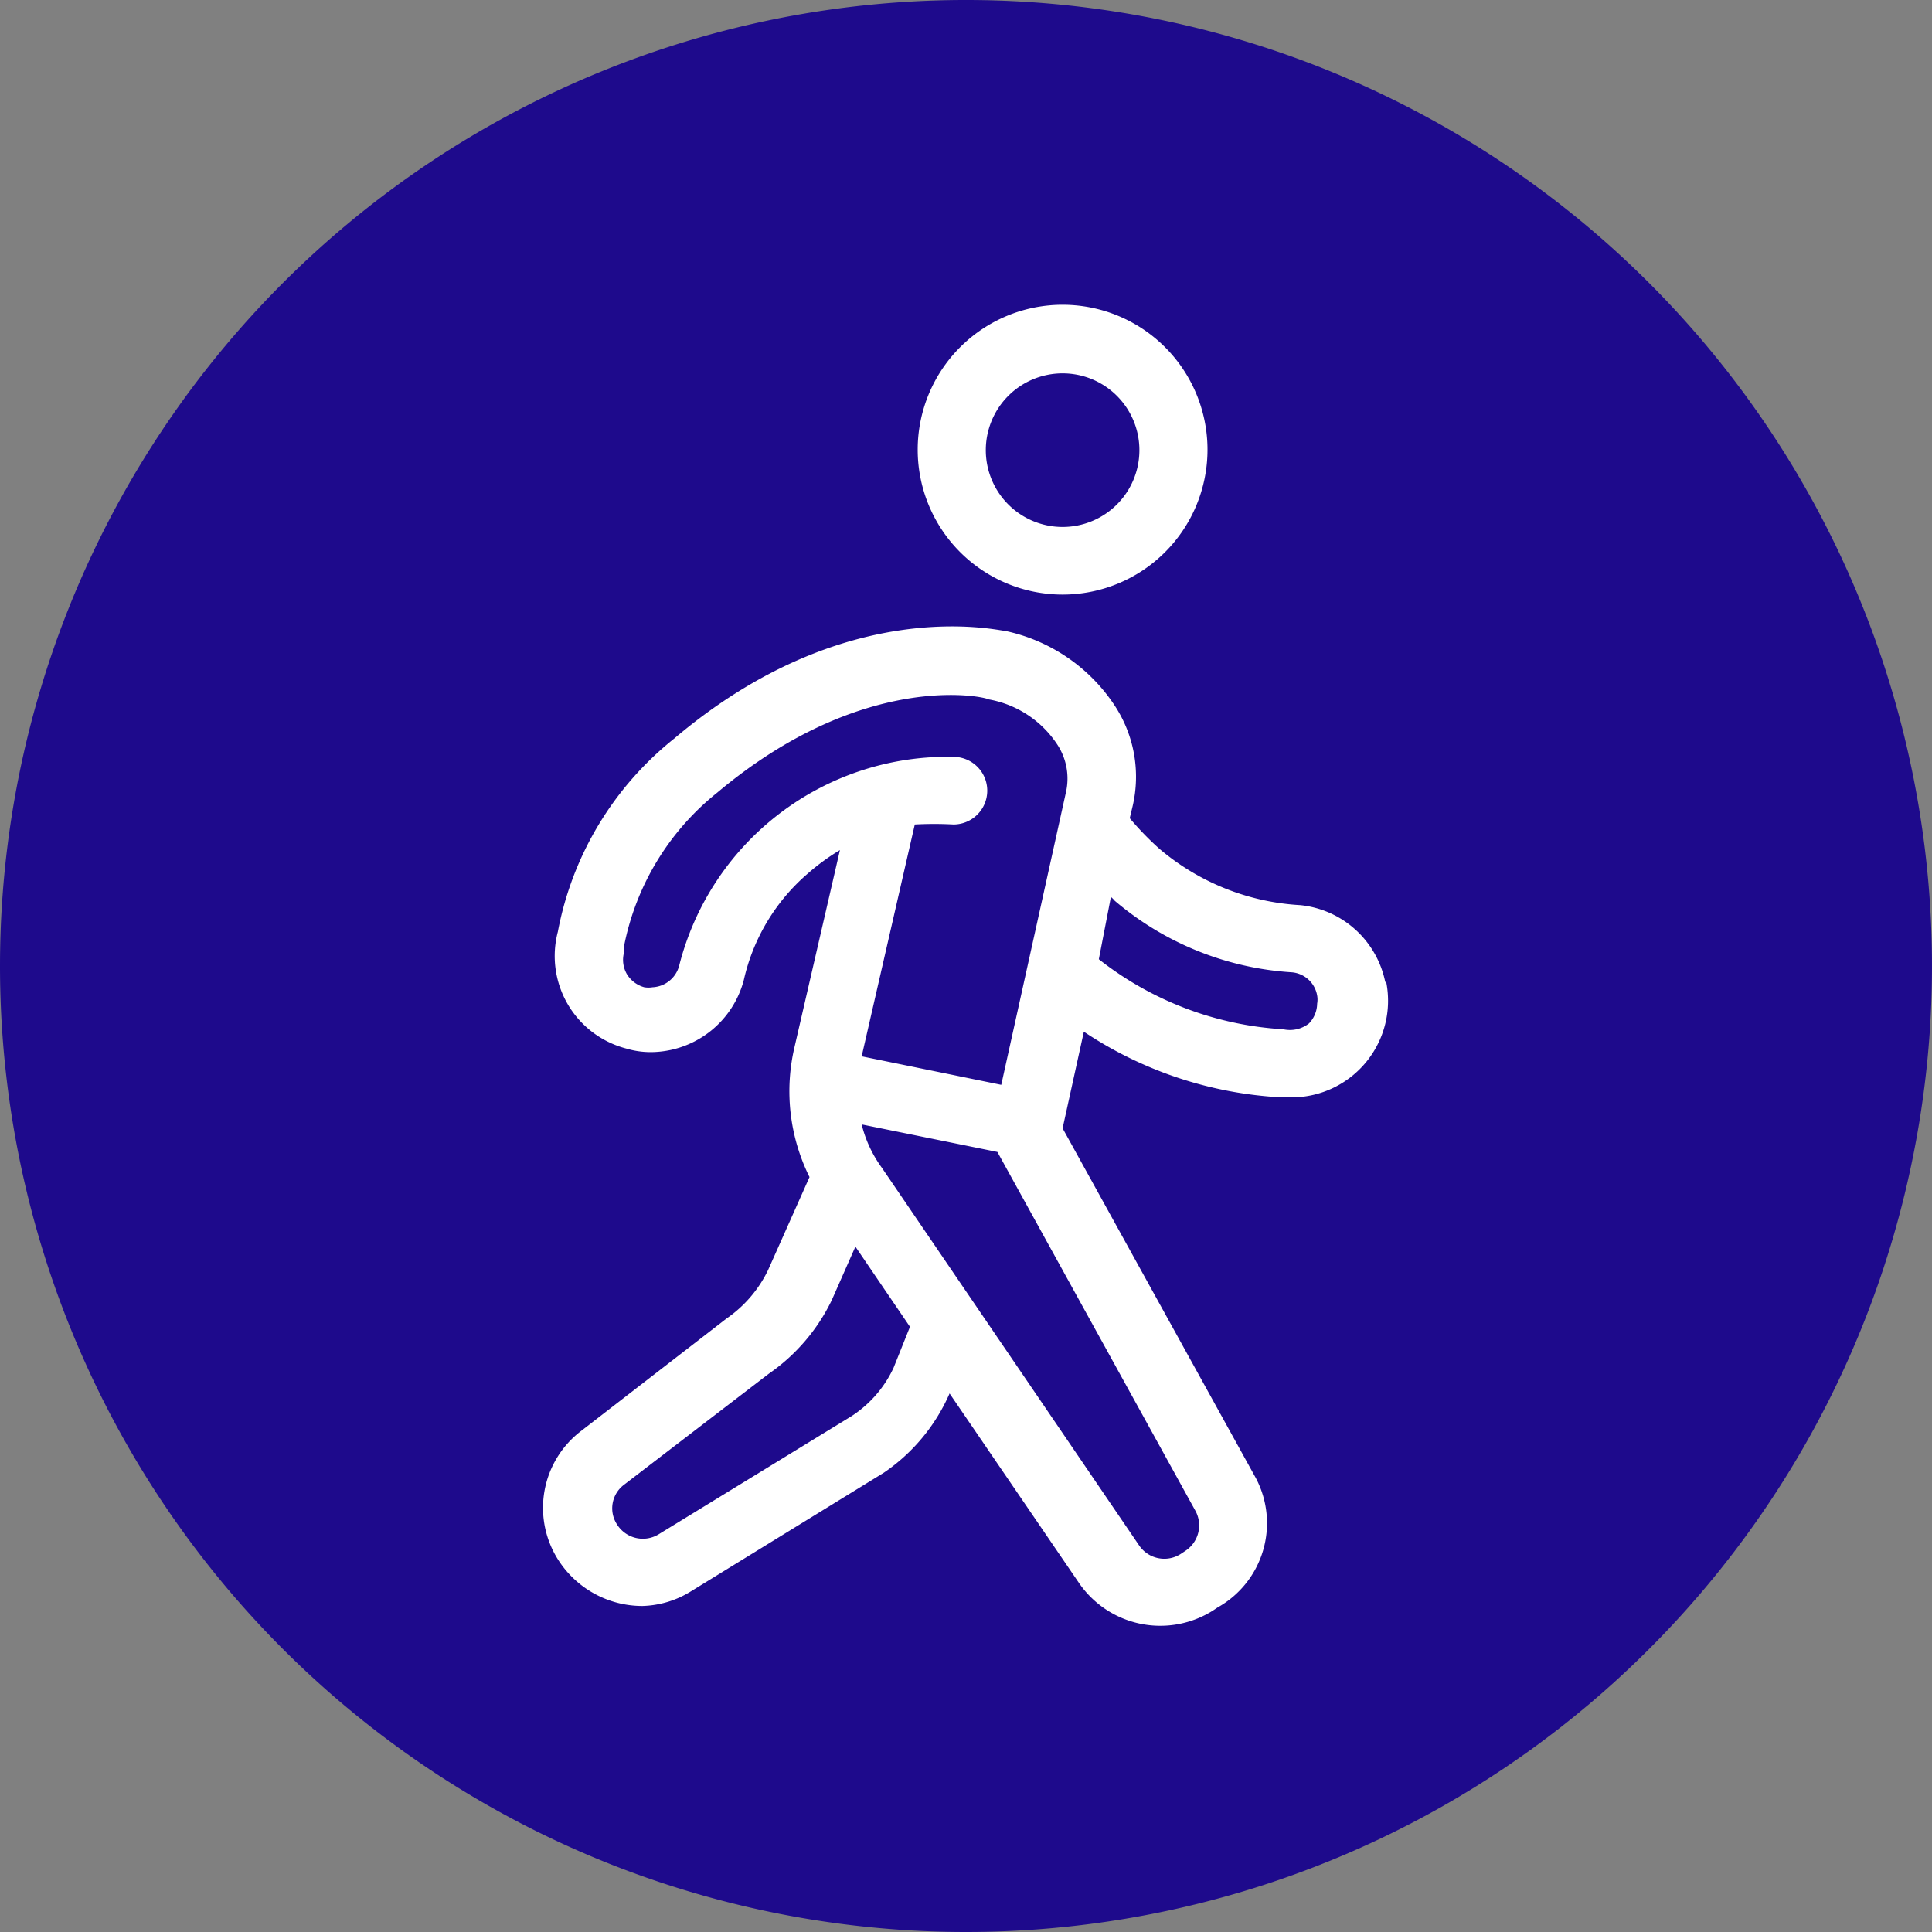
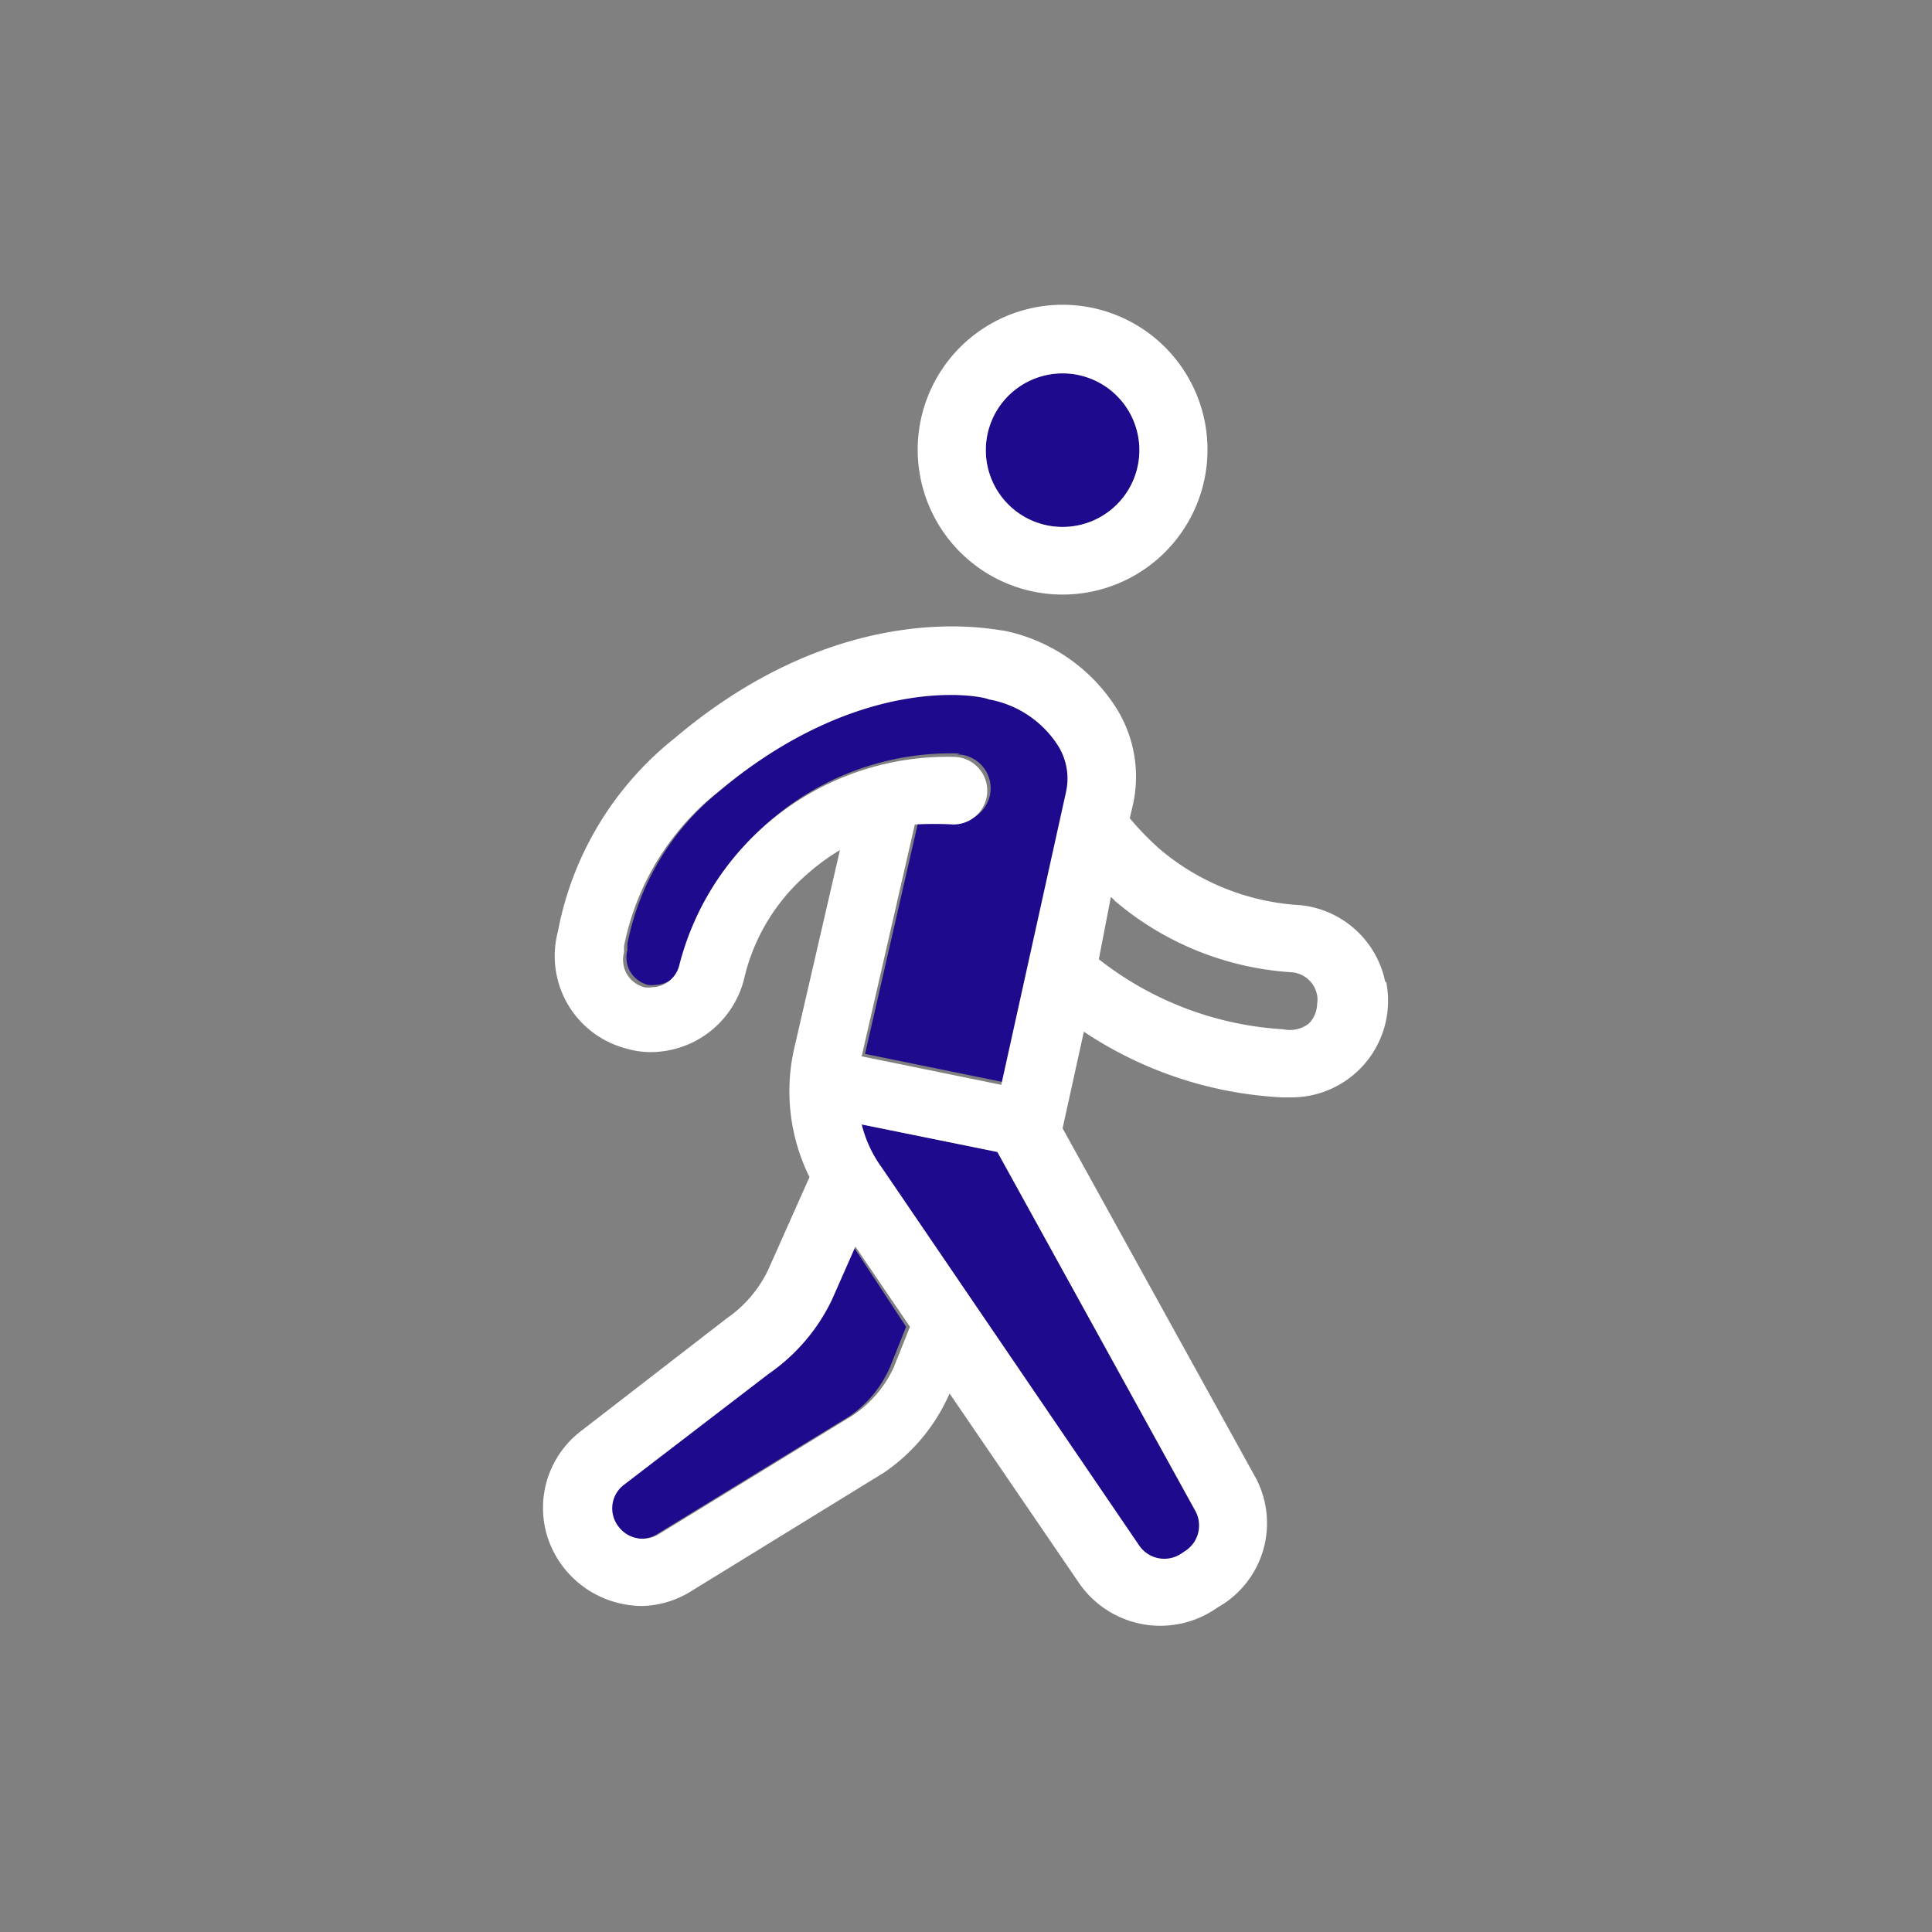
<svg xmlns="http://www.w3.org/2000/svg" id="LAN-Icons-Screen-weiss-Kreis-blau-zu-Fuss" width="40" height="40" viewBox="0 0 40 40">
  <rect x="0" y="0" width="40" height="40" fill="#808080" stroke="none" />
  <defs>
    <style>
      .cls-1 {
        fill: #1e0a8c;
      }

      .cls-2 {
        fill: #fff;
      }
    </style>
  </defs>
  <g id="Kreis_blau" data-name="Kreis blau">
-     <path id="Pfad_504" data-name="Pfad 504" class="cls-1" d="M20,40A20,20,0,1,0,0,20,20,20,0,0,0,20,40" />
-   </g>
+     </g>
  <g id="Ebene_2" data-name="Ebene 2">
    <path id="Pfad_505" data-name="Pfad 505" class="cls-1" d="M20.65,23.85l-2.81-.57a2.56,2.56,0,0,0,.42.9L23.58,32a.63.63,0,0,0,.87.18l.09-.06a.63.63,0,0,0,.21-.83Z" />
-     <path id="Pfad_506" data-name="Pfad 506" class="cls-1" d="M26.78,20.13a6.26,6.26,0,0,1-3.66-1.48.6.6,0,0,0-.08-.08l-.29,1.29a6.83,6.83,0,0,0,3.82,1.45.64.64,0,0,0,.53-.12.6.6,0,0,0,.22-.41.47.47,0,0,0,0-.17.58.58,0,0,0-.54-.48Z" />
    <path id="Pfad_507" data-name="Pfad 507" class="cls-1" d="M19.81,15.62a.7.7,0,0,1,0,1.4,7.4,7.4,0,0,0-.8,0l-1.1,4.8,2.89.59,1.34-6.06a1.28,1.28,0,0,0-.19-1,2.15,2.15,0,0,0-1.41-.92c-.12,0-2.65-.59-5.62,1.93a5.4,5.4,0,0,0-1.93,3.18v.13a.59.59,0,0,0,.06.45.61.61,0,0,0,.36.27.52.52,0,0,0,.17,0,.6.6,0,0,0,.55-.44,5.73,5.73,0,0,1,5.75-4.35Z" />
-     <path id="Pfad_508" data-name="Pfad 508" class="cls-1" d="M17.67,25.81l-.49,1.11a3.92,3.92,0,0,1-1.3,1.52l-3,2.3a.61.61,0,0,0-.14.83.63.63,0,0,0,.85.2l4-2.45a2.4,2.4,0,0,0,.83-1l.34-.85Z" />
+     <path id="Pfad_508" data-name="Pfad 508" class="cls-1" d="M17.67,25.81l-.49,1.11a3.92,3.92,0,0,1-1.3,1.52l-3,2.3a.61.61,0,0,0-.14.83.63.63,0,0,0,.85.2l4-2.45a2.4,2.4,0,0,0,.83-1l.34-.85" />
    <path id="Pfad_509" data-name="Pfad 509" class="cls-1" d="M22,10.91a1.59,1.59,0,1,0-1.59-1.59A1.59,1.59,0,0,0,22,10.91Z" />
    <path id="Pfad_510" data-name="Pfad 510" class="cls-2" d="M28.68,20.33a2,2,0,0,0-1.76-1.59A4.93,4.93,0,0,1,24,17.57a6.17,6.17,0,0,1-.61-.63l.06-.25a2.68,2.68,0,0,0-.37-2.08,3.61,3.61,0,0,0-2.28-1.55c-.14,0-3.29-.78-6.84,2.23a6.7,6.7,0,0,0-2.41,4,1.979,1.979,0,0,0,1.42,2.42,1.76,1.76,0,0,0,.6.07,2,2,0,0,0,1.83-1.49,4.09,4.09,0,0,1,1.32-2.2,4.54,4.54,0,0,1,.67-.49l-.95,4.12a4,4,0,0,0,.32,2.65L15.9,26.3a2.58,2.58,0,0,1-.86,1l-3,2.32a2,2,0,0,0-.46,2.71,2.07,2.07,0,0,0,1.72.92,2,2,0,0,0,1-.3l4-2.46a3.84,3.84,0,0,0,1.36-1.64h0l2.67,3.91a2.042,2.042,0,0,0,2.79.58l.09-.06A2,2,0,0,0,26,30.6l-4-7.24.44-2a8.13,8.13,0,0,0,4.1,1.36h.21a2,2,0,0,0,1.95-2.39Zm-1.58.86a.64.64,0,0,1-.53.12,6.83,6.83,0,0,1-3.82-1.45L23,18.57a.6.6,0,0,1,.08.08,6.26,6.26,0,0,0,3.66,1.48.58.58,0,0,1,.53.48.47.47,0,0,1,0,.17.6.6,0,0,1-.17.41ZM24.54,32.11l-.09.06a.63.63,0,0,1-.87-.18l-5.32-7.81a2.56,2.56,0,0,1-.42-.9l2.81.57,4.1,7.43a.63.63,0,0,1-.21.83Zm-6.91-2.79-4,2.45a.63.63,0,0,1-.85-.2.61.61,0,0,1,.14-.83l3-2.3a3.92,3.92,0,0,0,1.3-1.52l.49-1.11,1.13,1.66-.34.85a2.4,2.4,0,0,1-.87,1ZM14.06,20a.6.6,0,0,1-.55.44.52.52,0,0,1-.17,0,.61.61,0,0,1-.36-.27.59.59,0,0,1-.06-.45s0-.11,0-.13a5.4,5.4,0,0,1,1.93-3.18c3-2.52,5.5-2,5.62-1.93a2.15,2.15,0,0,1,1.41.92,1.28,1.28,0,0,1,.19,1l-1.34,6.06-2.89-.59,1.1-4.8a7.4,7.4,0,0,1,.8,0,.7.7,0,1,0,0-1.4A5.73,5.73,0,0,0,14.06,20Z" />
    <path id="Pfad_511" data-name="Pfad 511" class="cls-2" d="M22,12.31a3,3,0,1,0-3-3,3,3,0,0,0,3,3Zm0-4.58a1.59,1.59,0,1,1-1.59,1.59A1.59,1.59,0,0,1,22,7.73Z" />
  </g>
</svg>